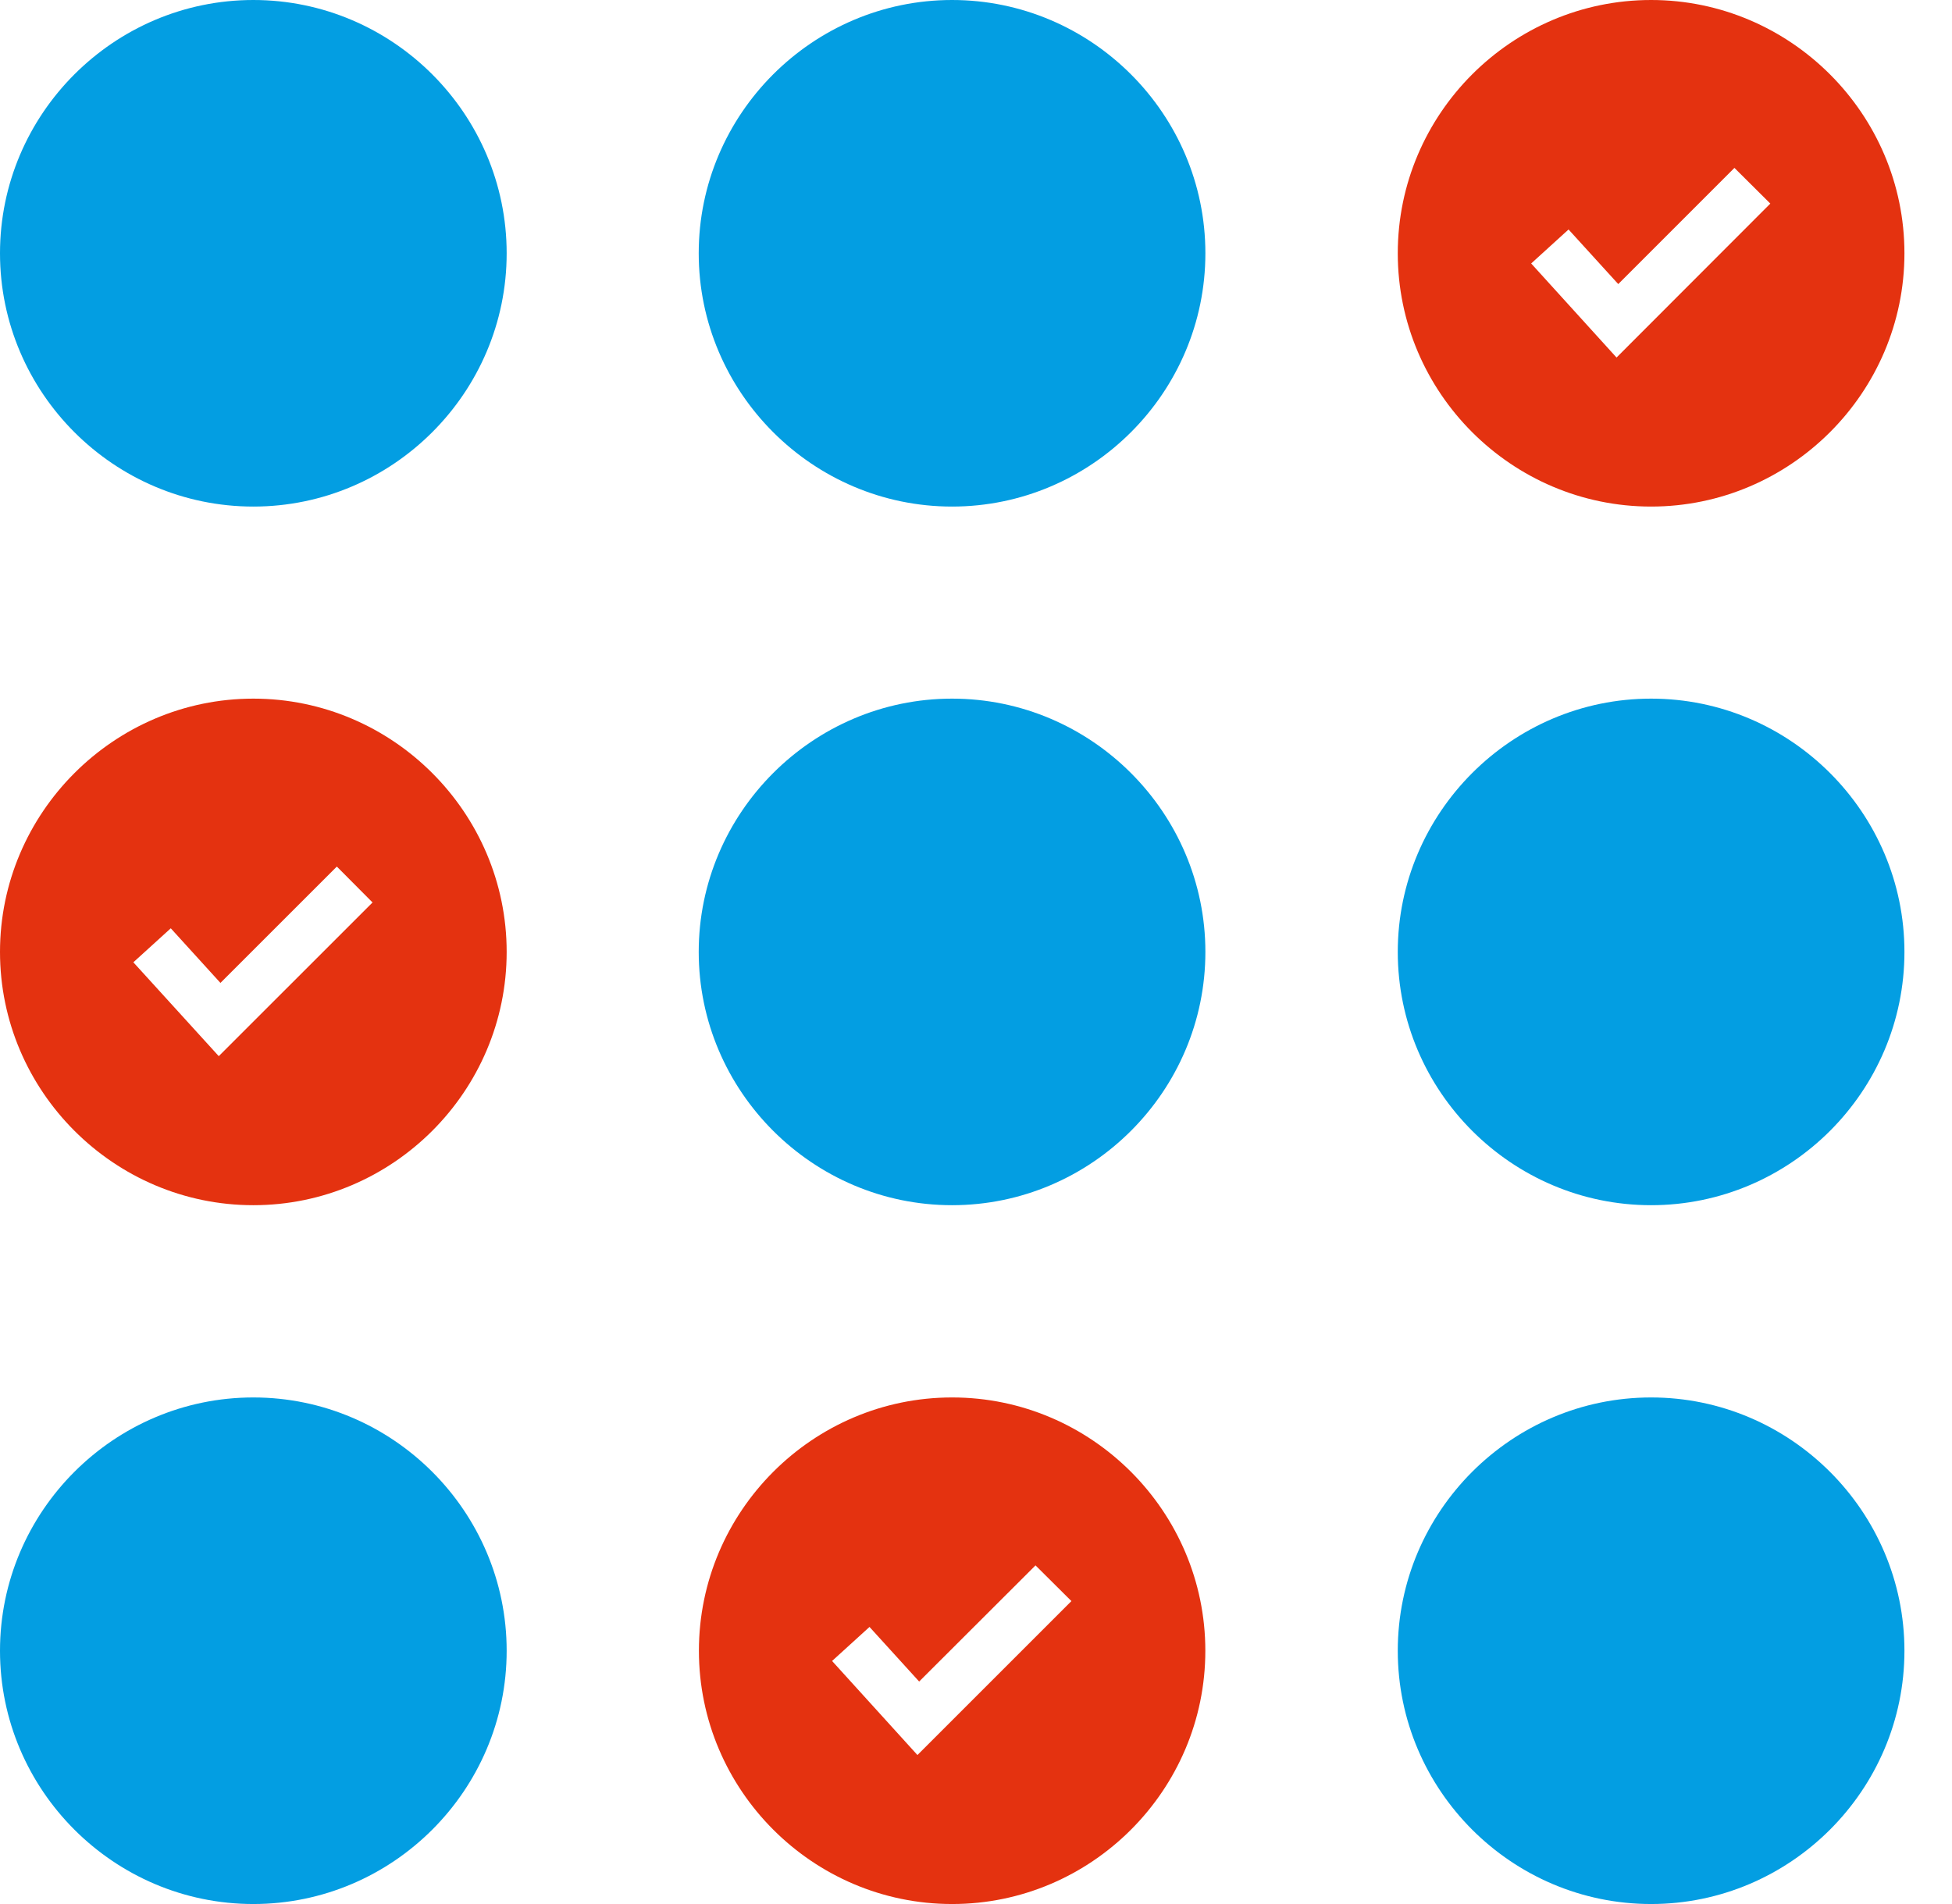
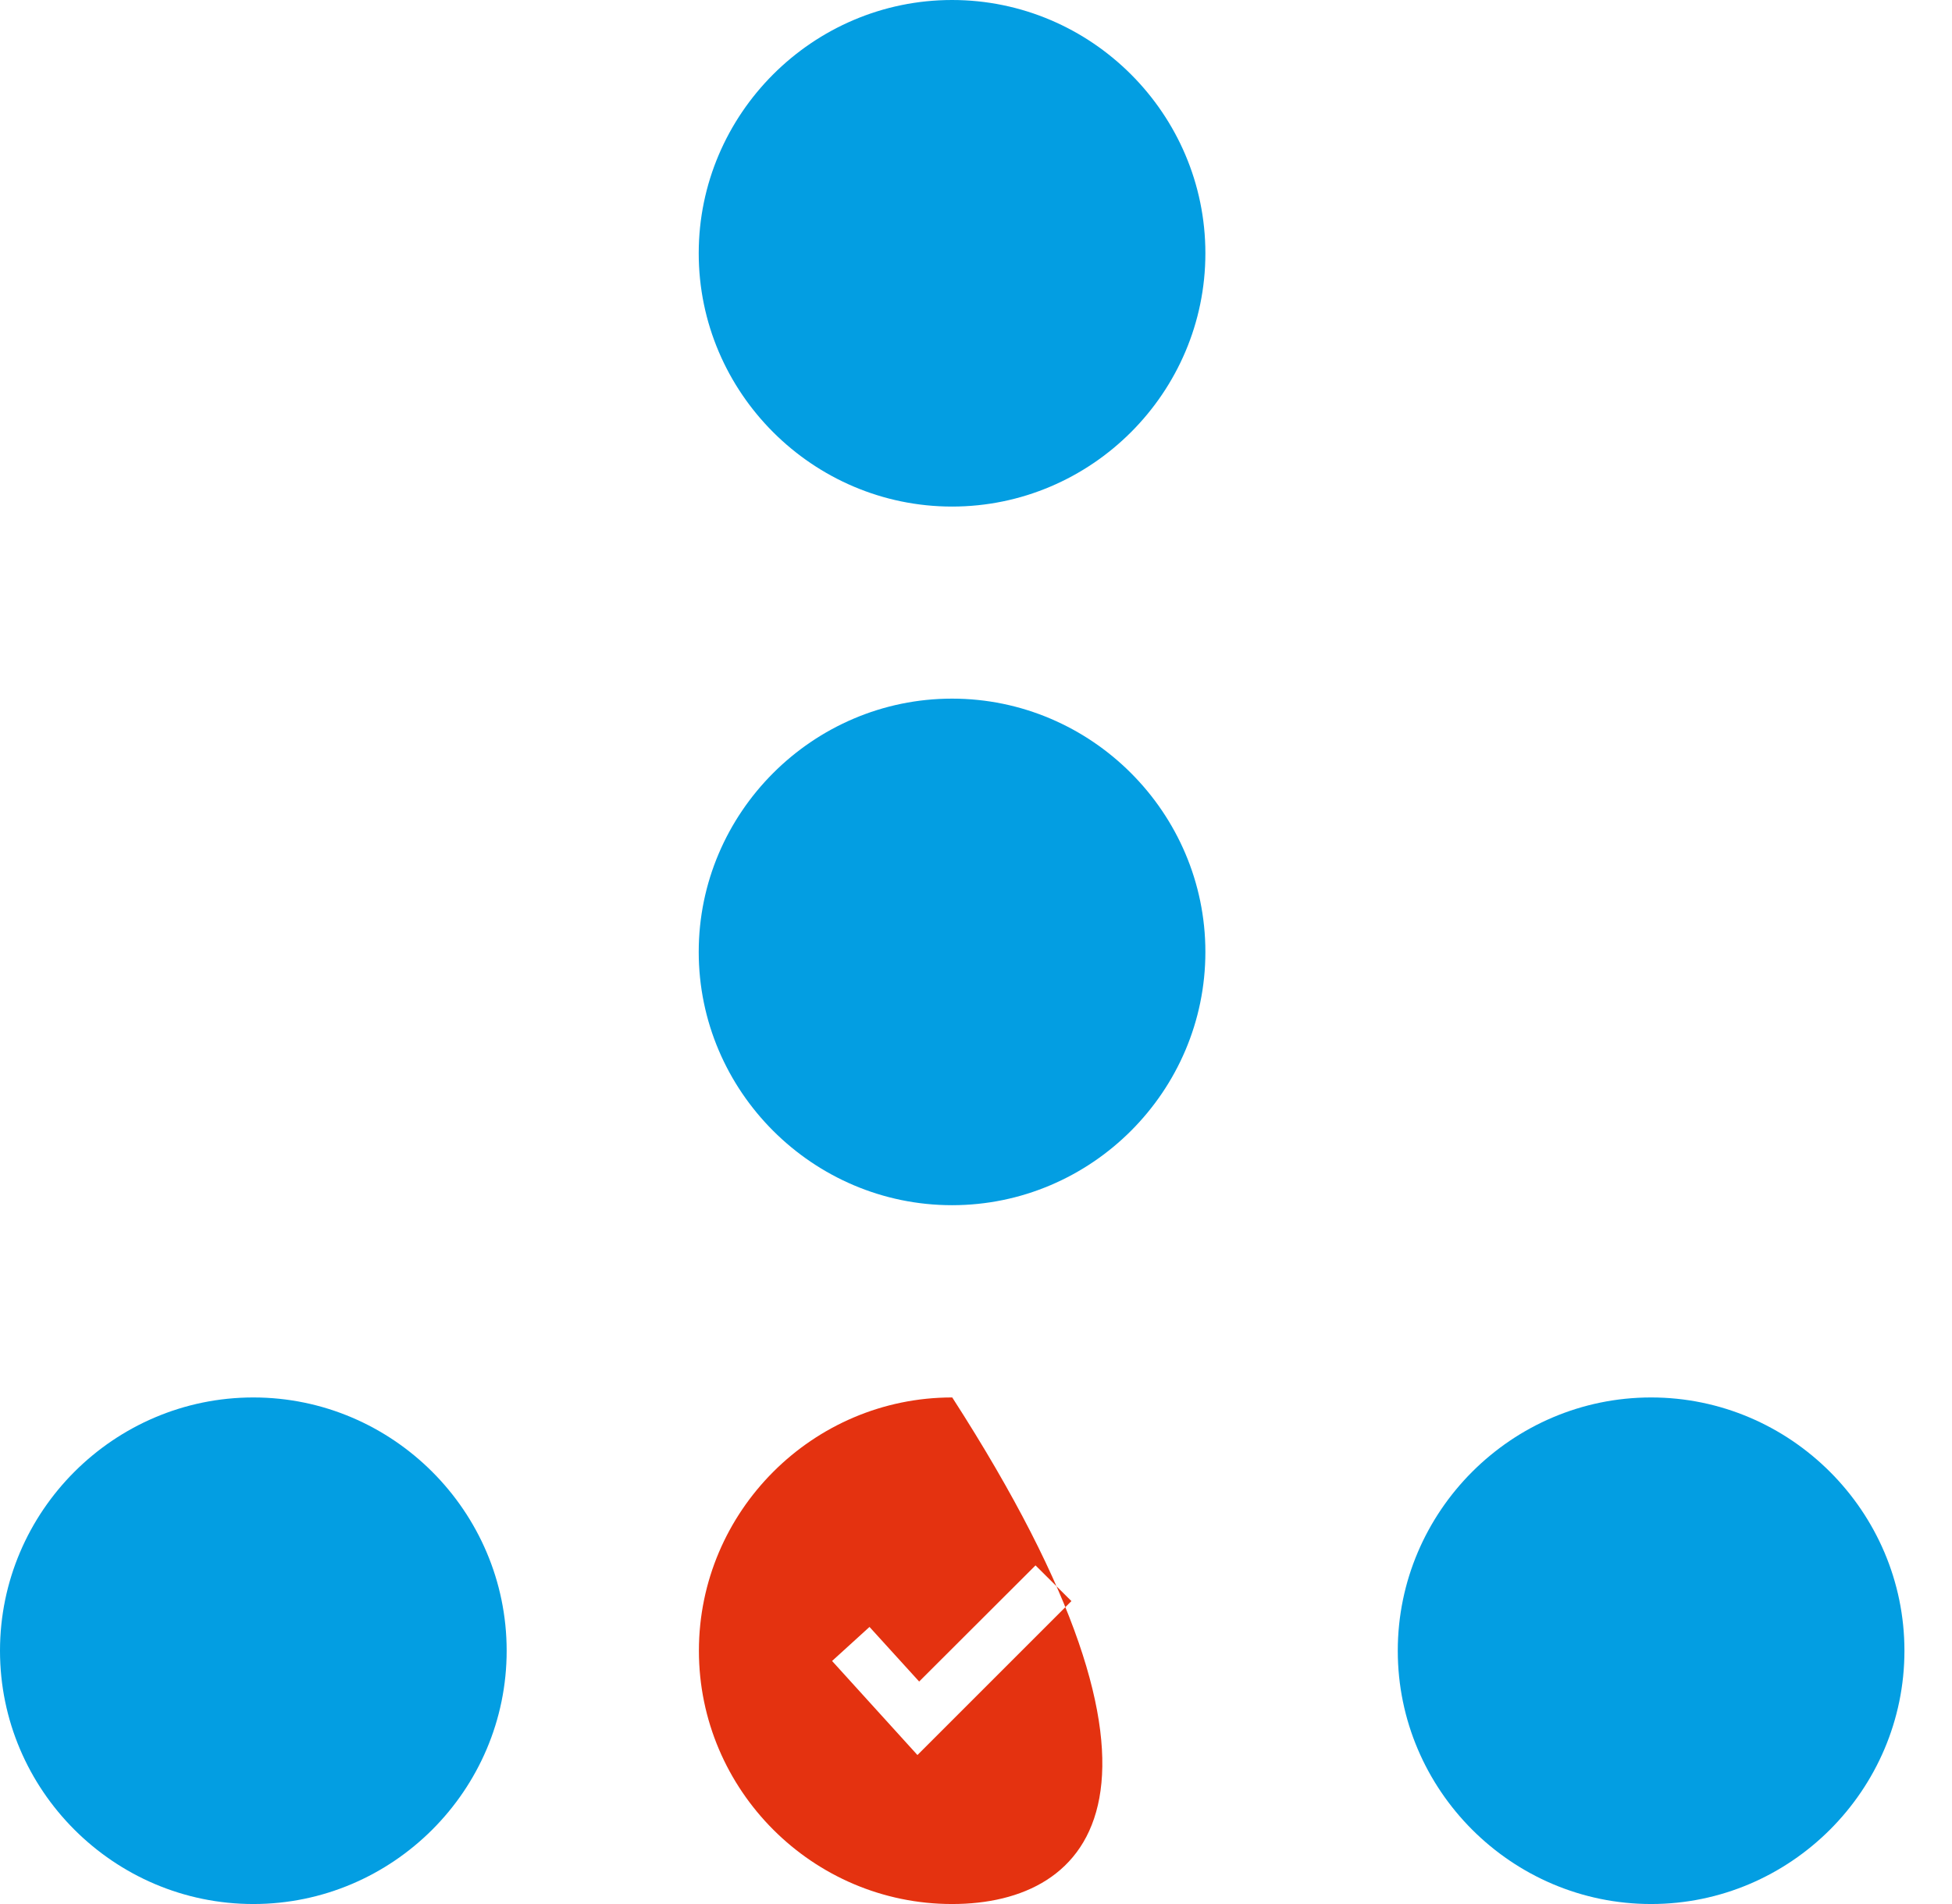
<svg xmlns="http://www.w3.org/2000/svg" width="41" height="40" viewBox="0 0 41 40" fill="none">
-   <path fill-rule="evenodd" clip-rule="evenodd" d="M5.321 0C8.249 0 10.642 2.393 10.642 5.321C10.642 8.249 8.249 10.642 5.321 10.642C2.393 10.642 0 8.249 0 5.321C0 2.393 2.393 0 5.321 0Z" fill="#039EE2" />
  <path fill-rule="evenodd" clip-rule="evenodd" d="M19.997 0C22.925 0 25.318 2.393 25.318 5.321C25.318 8.249 22.925 10.642 19.997 10.642C17.072 10.642 14.676 8.249 14.676 5.321C14.676 2.393 17.072 0 19.997 0Z" fill="#039EE2" />
-   <path fill-rule="evenodd" clip-rule="evenodd" d="M34.68 0C37.605 0 40.001 2.393 40.001 5.321C40.001 8.249 37.605 10.642 34.68 10.642C31.752 10.642 29.359 8.249 29.359 5.321C29.359 2.393 31.752 0 34.68 0ZM32.946 4.821L33.99 5.968L36.43 3.527L37.184 4.277L33.954 7.511L32.161 5.535L32.946 4.821Z" fill="#E43210" />
-   <path fill-rule="evenodd" clip-rule="evenodd" d="M34.68 14.677C31.752 14.677 29.359 17.074 29.359 19.998C29.359 22.926 31.752 25.319 34.68 25.319C37.609 25.319 40.001 22.926 40.001 19.998C40.001 17.074 37.609 14.677 34.68 14.677Z" fill="#039EE2" />
  <path fill-rule="evenodd" clip-rule="evenodd" d="M19.997 14.677C22.925 14.677 25.318 17.074 25.318 19.998C25.318 22.926 22.925 25.319 19.997 25.319C17.072 25.319 14.676 22.926 14.676 19.998C14.676 17.074 17.072 14.677 19.997 14.677Z" fill="#039EE2" />
-   <path fill-rule="evenodd" clip-rule="evenodd" d="M5.321 14.677C8.249 14.677 10.642 17.074 10.642 19.998C10.642 22.926 8.249 25.319 5.321 25.319C2.397 25.319 0 22.926 0 19.998C0 17.074 2.397 14.677 5.321 14.677ZM3.587 19.502L4.63 20.649L7.075 18.205L7.825 18.959L4.595 22.188L2.801 20.216L3.587 19.502Z" fill="#E43210" />
  <path fill-rule="evenodd" clip-rule="evenodd" d="M5.321 29.358C8.249 29.358 10.642 31.751 10.642 34.679C10.642 37.608 8.249 40 5.321 40C2.393 40 0 37.608 0 34.679C0 31.751 2.393 29.358 5.321 29.358Z" fill="#039EE2" />
  <path fill-rule="evenodd" clip-rule="evenodd" d="M34.68 29.358C31.752 29.358 29.359 31.751 29.359 34.679C29.359 37.608 31.752 40 34.68 40C37.605 40 40.001 37.608 40.001 34.679C40.001 31.751 37.605 29.358 34.68 29.358Z" fill="#039EE2" />
-   <path fill-rule="evenodd" clip-rule="evenodd" d="M19.997 29.358H20.001C22.925 29.358 25.317 31.751 25.317 34.679C25.317 37.608 22.925 40 20.001 40H19.997C17.072 40 14.68 37.608 14.68 34.679C14.68 31.751 17.072 29.358 19.997 29.358ZM18.263 34.179L19.306 35.326L21.75 32.886L22.504 33.636L19.27 36.87L17.477 34.894L18.263 34.179Z" fill="#E43210" />
+   <path fill-rule="evenodd" clip-rule="evenodd" d="M19.997 29.358H20.001C25.317 37.608 22.925 40 20.001 40H19.997C17.072 40 14.68 37.608 14.68 34.679C14.68 31.751 17.072 29.358 19.997 29.358ZM18.263 34.179L19.306 35.326L21.75 32.886L22.504 33.636L19.27 36.87L17.477 34.894L18.263 34.179Z" fill="#E43210" />
</svg>